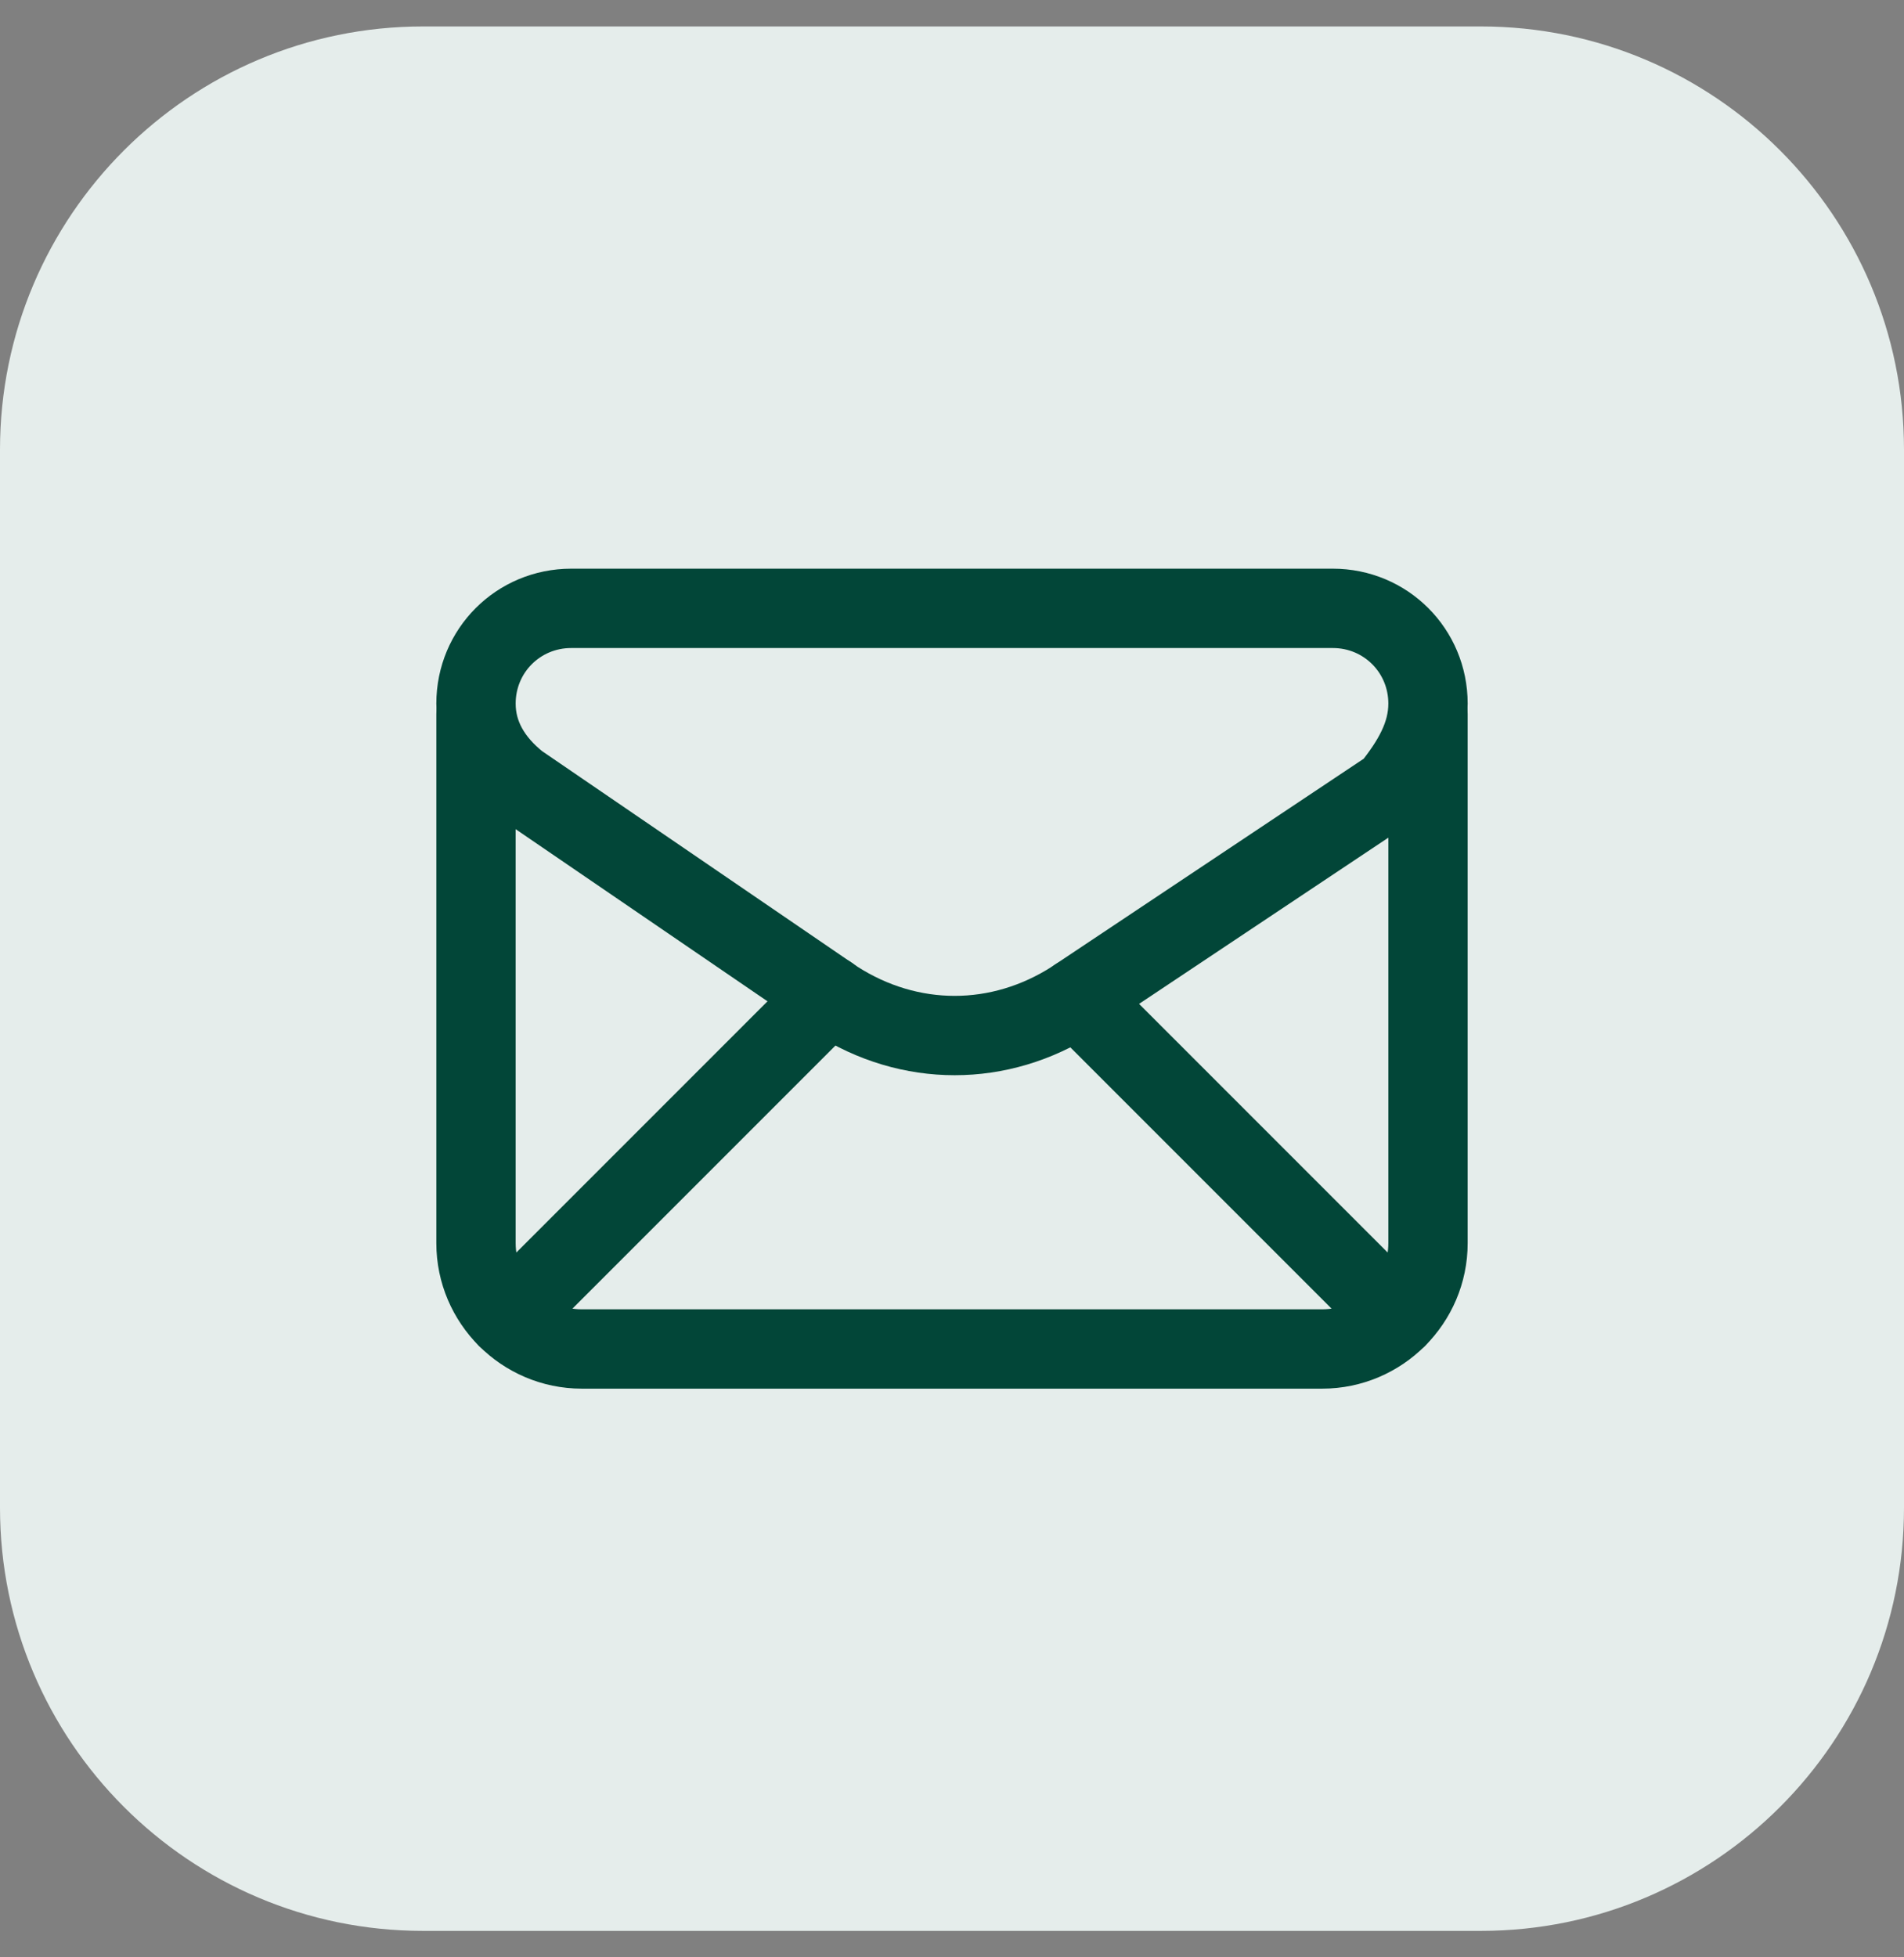
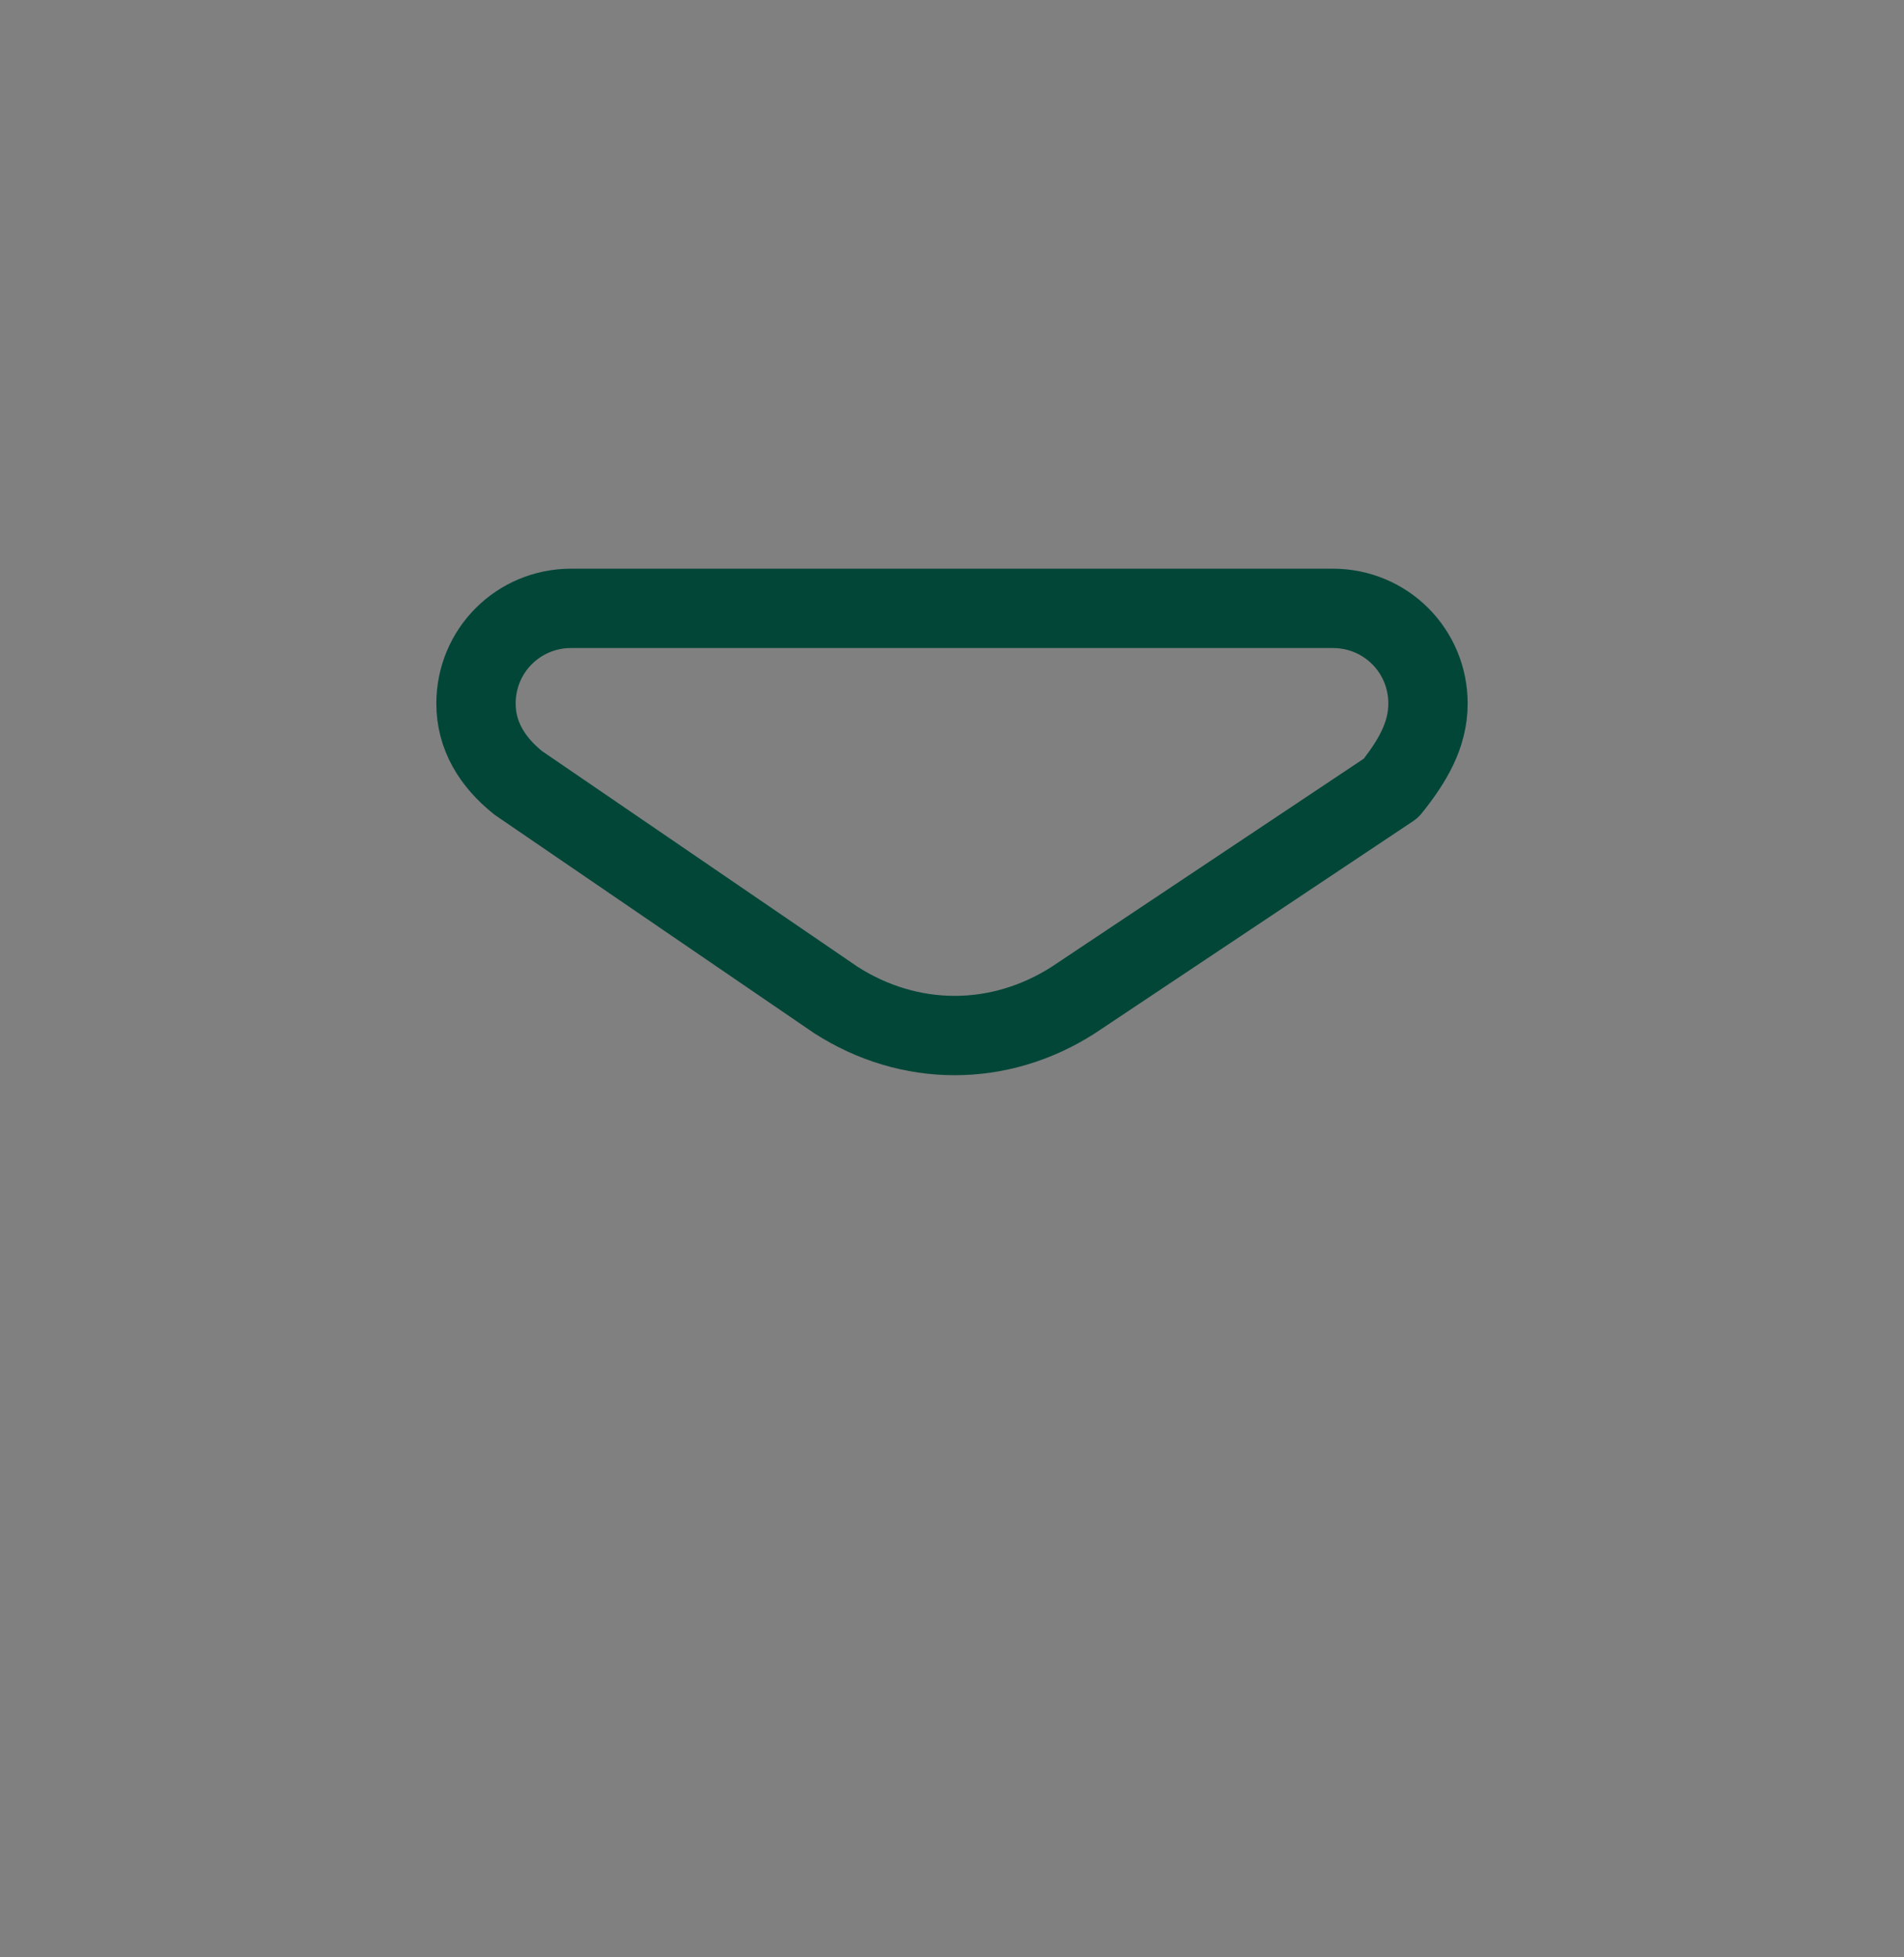
<svg xmlns="http://www.w3.org/2000/svg" width="36" height="37" viewBox="0 0 36 37" fill="none">
  <rect x="0" y="0" width="36" height="37" fill="#808080" stroke="none" />
-   <path d="M0 8.5C0 4.082 3.582 0.5 8 0.5H28C32.418 0.5 36 4.082 36 8.5V28.5C36 32.918 32.418 36.5 28 36.5H8C3.582 36.5 0 32.918 0 28.5V8.5Z" fill="#E5EDEB" />
  <path fill-rule="evenodd" clip-rule="evenodd" d="M9 13.3V13.3C9 13.9 9.3 14.4 9.8 14.8L15.8 18.9C17.2 19.8 18.9 19.8 20.3 18.9L26.3 14.9C26.7 14.4 27 13.9 27 13.3V13.3C27 12.3 26.2 11.5 25.2 11.5H10.8C9.8 11.5 9 12.3 9 13.3Z" stroke="#024638" stroke-width="1.5" stroke-linecap="round" stroke-linejoin="round" />
-   <path d="M9 13.5V23.5C9 24.6 9.9 25.5 11 25.5H25C26.1 25.5 27 24.6 27 23.5V13.5" stroke="#024638" stroke-width="1.5" stroke-linecap="round" stroke-linejoin="round" />
-   <path d="M9.588 24.912L15.682 18.818" stroke="#024638" stroke-width="1.5" stroke-linecap="round" stroke-linejoin="round" />
-   <path d="M20.36 18.86L26.412 24.912" stroke="#024638" stroke-width="1.5" stroke-linecap="round" stroke-linejoin="round" />
</svg>